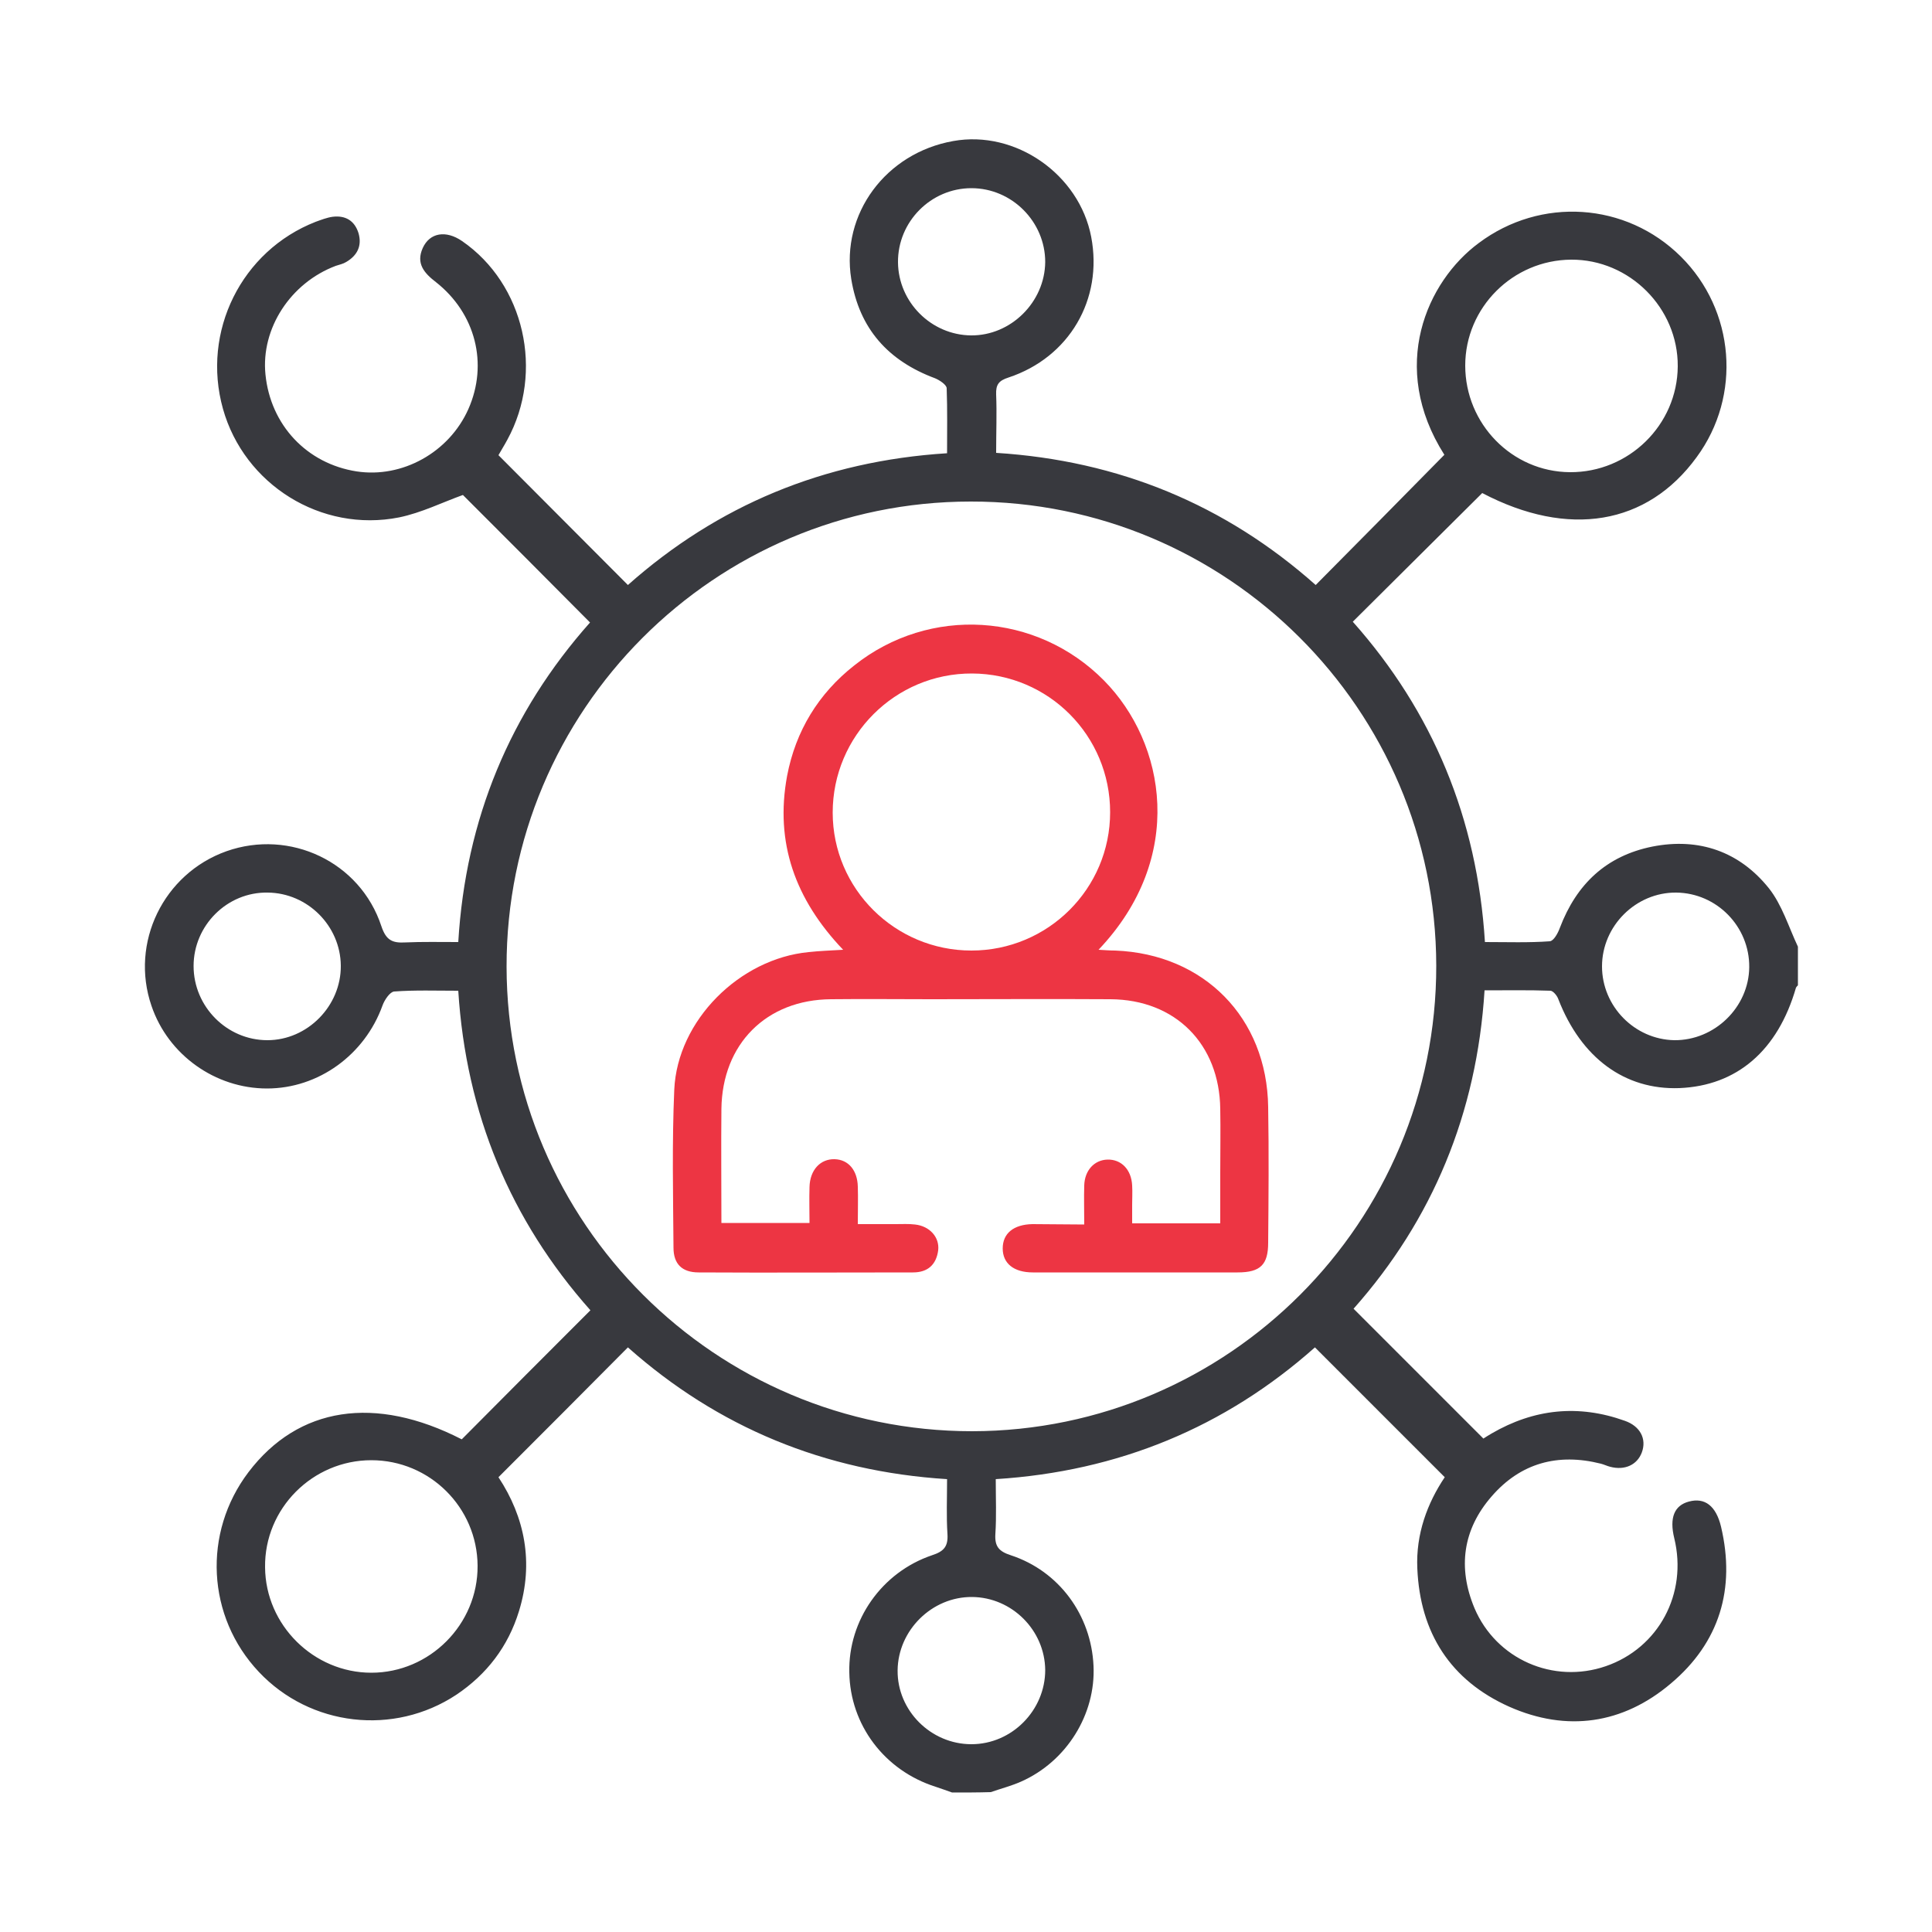
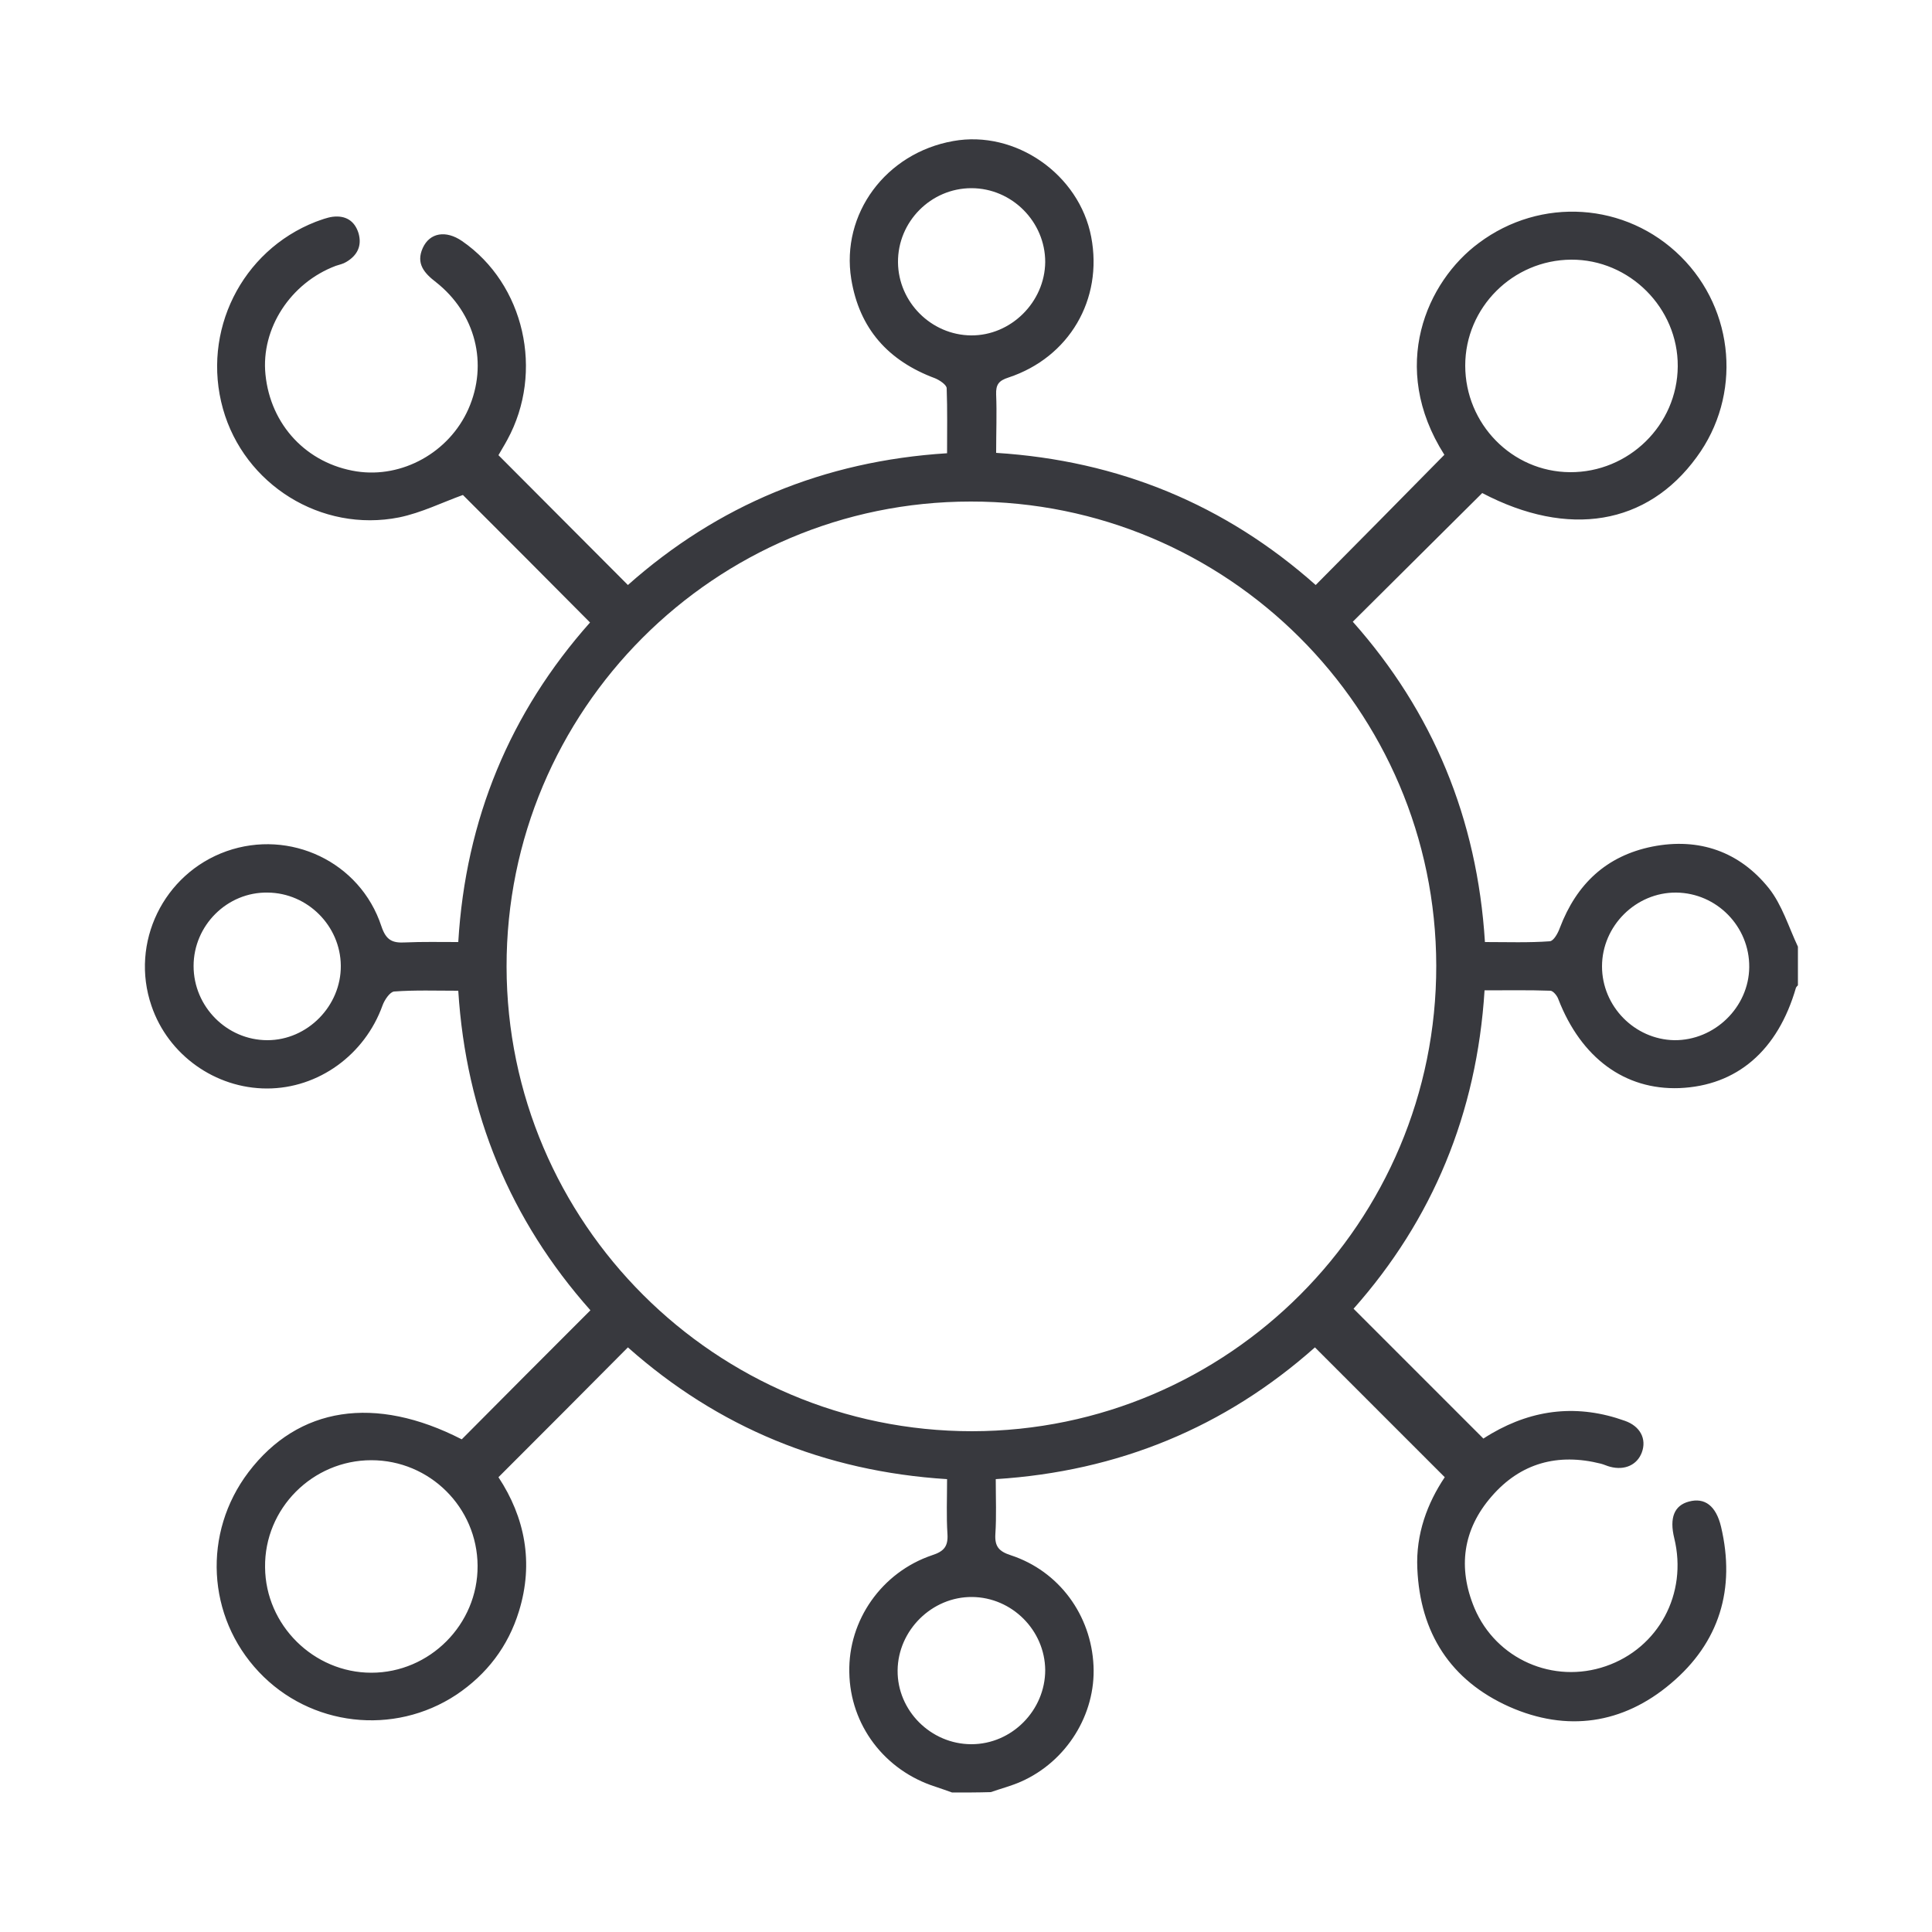
<svg xmlns="http://www.w3.org/2000/svg" version="1.1" id="Layer_1" x="0px" y="0px" viewBox="0 0 500 500" style="enable-background:new 0 0 500 500;" xml:space="preserve">
  <style type="text/css">
	.st0{fill:#38393E;}
	.st1{fill:#ED3543;}
</style>
  <g>
    <path class="st0" d="M246.4,463.9c-1.4-0.5-2.8-1-4.3-1.5c-13.2-4.2-22.1-16-22.3-29.6c-0.3-13.5,8.4-25.9,21.4-30.3   c3.1-1,4.2-2.3,4-5.5c-0.3-4.6-0.1-9.1-0.1-14.2c-31.7-2-59.3-13.4-82.6-34.1C151.3,360,140.3,371,129,382.3   c6.8,10.3,9.2,22.1,5.3,34.7c-2.8,9.1-8.3,16.3-16.2,21.6c-16.2,10.7-37.8,8.2-51.1-5.9c-13.5-14.3-14.6-36-2.7-51.7   c12.9-17,32.8-20,55.2-8.5c11-11.1,22-22.1,33.3-33.4c-20.7-23.3-32.2-50.9-34.2-82.7c-5.8,0-11.2-0.2-16.6,0.2   c-1.1,0.1-2.5,2.2-3,3.6c-4.6,12.8-16.6,21.5-29.9,21.5c-13.4,0-25.6-8.7-29.9-21.4c-5.6-16.3,3.1-34.2,19.4-40   c16.4-5.8,34.6,2.7,40.1,19.4c1.2,3.6,2.8,4.4,6.2,4.2c4.4-0.2,8.9-0.1,13.7-0.1c1.9-31.8,13.4-59.4,34.1-82.7   c-11.2-11.3-22.2-22.3-32.9-33c-5.3,1.9-10.7,4.6-16.5,5.8c-20.2,4-40.1-8.5-45.6-28.1c-5.6-20,4.8-40.9,24-48.4   c1.4-0.5,2.9-1.1,4.4-1.3c3.3-0.4,5.7,1,6.7,4.3c0.9,3.2-0.3,5.7-3.2,7.4c-0.8,0.5-1.8,0.7-2.7,1c-11.7,4.4-19.4,16.2-18.2,28.1   C70,110,79.4,120,92.3,122c11.8,1.8,23.9-4.9,28.9-16.1c5.2-11.7,1.9-24.8-8.4-32.9c-3-2.3-5.2-4.8-3.4-8.8c1.8-4,6-4.7,10.2-1.8   c16.1,11.1,21.3,33.8,11.7,51.4c-0.8,1.5-1.7,2.9-2.3,4c11.2,11.2,22.2,22.3,33.5,33.6c23.2-20.6,50.7-32.1,82.6-34.1   c0-5.7,0.1-11.3-0.1-16.8c0-0.9-1.8-2.1-3-2.6c-12.1-4.5-19.6-12.8-21.7-25.7c-2.7-16.8,8.9-32.6,26.4-35.7   c16.1-2.9,32.6,8.6,35.7,24.8c3.1,16.2-5.7,31.2-21.4,36.4c-2.5,0.8-3.3,1.8-3.2,4.4c0.2,4.8,0,9.7,0,15.1   c31.7,2,59.3,13.4,82.7,34.2c11.2-11.3,22.2-22.4,33.3-33.7c-14.5-22.8-4.5-44.9,8.9-54.8c16-12,38.1-10.6,52.3,3.5   c14,13.9,15.8,36,4.1,51.9c-12.8,17.6-33.2,21-55.5,9.3c-11.1,11-22.1,22-33.5,33.3c20.7,23.3,32.2,50.9,34.2,82.9   c5.8,0,11.3,0.2,16.8-0.2c1-0.1,2.1-2.1,2.6-3.5c4.3-11.3,12-18.6,23.9-21c12.1-2.4,22.6,1.3,30.2,10.8c3.4,4.3,5.1,10,7.5,15.1   c0,3.3,0,6.7,0,10c-0.2,0.2-0.4,0.4-0.5,0.6c-4.7,16.3-15.3,25.4-30.2,26c-14.1,0.5-25.4-7.8-31.3-23c-0.3-0.9-1.3-2.1-2-2.2   c-5.6-0.2-11.3-0.1-17.1-0.1c-2,31.9-13.5,59.4-33.9,82.4c11.3,11.3,22.4,22.4,33.6,33.6c0.4-0.3,1.3-0.8,2.1-1.3   c11-6.4,22.5-7.6,34.5-3.3c4,1.4,5.7,4.7,4.4,8.2c-1.2,3.2-4.4,4.7-8.2,3.7c-0.8-0.2-1.6-0.6-2.4-0.8c-11.1-2.8-20.8-0.2-28.3,8.5   c-7.4,8.5-8.8,18.4-4.4,28.9c5.6,13.2,20.4,19.7,34,15c13.6-4.7,21.2-18.7,17.7-33.1c-1.3-5.3,0-8.5,3.8-9.5c4.1-1.1,7,1.1,8.3,6.5   c3.8,16.1-0.4,30-13,40.6c-12.4,10.5-26.9,12.6-41.8,6c-15.2-6.8-23.1-19.1-23.8-35.8c-0.4-8.9,2.6-16.9,7.1-23.6   c-11.3-11.3-22.3-22.3-33.6-33.6c-23.3,20.7-50.9,32.1-82.6,34.1c0,5.1,0.2,9.6-0.1,14.2c-0.2,3.2,0.9,4.5,4,5.5   c12.5,4.1,20.8,15.5,21.4,28.6c0.6,12.6-7,24.8-18.8,30c-2.5,1.1-5.2,1.8-7.8,2.7C253.1,463.9,249.7,463.9,246.4,463.9z    M131.1,250.2c0.1,66.3,54.1,120.2,120.5,120.2c66.3-0.1,120.2-54.1,120.1-120.5c-0.1-66.3-54.1-120.2-120.5-120.1   C184.9,129.8,131,183.8,131.1,250.2z M379.2,94.6c0,15.1,12.1,27.5,27.1,27.6c15.2,0.1,27.8-12.2,27.9-27.4   c0.1-15.1-12.5-27.7-27.6-27.6C391.5,67.3,379.2,79.6,379.2,94.6z M96.1,377.9c-15.2,0-27.7,12.5-27.5,27.7   c0.1,15,12.6,27.3,27.5,27.3c15.1,0,27.6-12.5,27.5-27.7C123.5,390.1,111.2,377.9,96.1,377.9z M452.7,250.3   c0.1-10.5-8.4-19.2-18.9-19.3c-10.4-0.1-19.2,8.6-19.2,19.1c0,10.3,8.4,18.9,18.7,19.1C443.7,269.3,452.6,260.7,452.7,250.3z    M251.4,451.4c10.5,0,19.1-8.8,19.1-19.2c-0.1-10.3-8.6-18.8-18.9-18.9c-10.4-0.1-19.2,8.6-19.3,19   C232.2,442.7,240.9,451.4,251.4,451.4z M270.5,67.8c0-10.4-8.6-19.1-19.1-19.1c-10.5,0-19.1,8.7-19,19.2   c0.1,10.3,8.6,18.8,18.9,18.9C261.6,86.9,270.4,78.2,270.5,67.8z M50.1,250c0,10.5,8.6,19.2,19.1,19.2c10.4,0,19.1-8.9,19-19.3   c-0.1-10.3-8.6-18.8-18.9-18.9C58.8,230.8,50.1,239.5,50.1,250z" />
-     <path class="st1" d="M280.6,316.9c0-3.8-0.1-6.9,0-10.1c0.1-3.9,2.6-6.6,6-6.7c3.6-0.1,6.2,2.6,6.4,6.7c0.1,1.7,0,3.3,0,5   c0,1.5,0,3,0,4.8c7.6,0,14.9,0,22.8,0c0-4.5,0-8.9,0-13.3c0-5.4,0.1-10.9,0-16.3c-0.2-16.8-11.6-28.3-28.4-28.4   c-15.5-0.1-30.9,0-46.4,0c-8.6,0-17.3-0.1-25.9,0c-16.8,0.1-28.2,11.6-28.4,28.4c-0.1,9.7,0,19.5,0,29.5c7.6,0,14.9,0,22.8,0   c0-3-0.1-6.2,0-9.3c0.1-4.4,2.8-7.3,6.5-7.2c3.6,0.1,5.9,2.9,6,7.1c0.1,3,0,6.1,0,9.7c3.5,0,6.6,0,9.8,0c1.7,0,3.4-0.1,5,0.1   c3.8,0.4,6.4,3.3,6,6.7c-0.5,3.7-2.7,5.7-6.5,5.7c-18.5,0-37,0.1-55.5,0c-4.3,0-6.5-2.2-6.5-6.4c-0.1-13.6-0.4-27.3,0.2-40.9   c0.8-17.9,16.9-33.9,34.8-35.6c2.7-0.3,5.5-0.4,8.9-0.6c-12.4-13-17.7-27.7-14.5-45c2.2-11.6,8.1-21.3,17.4-28.6   c19.5-15.5,47.2-13.7,64.6,3.9c16,16.2,21.3,45.8-1.4,69.7c1.8,0.1,3,0.2,4.3,0.2c23,0.9,39.3,17.4,39.6,40.5   c0.2,11.7,0.1,23.4,0,35.1c0,5.7-2,7.7-7.9,7.7c-17.7,0-35.4,0-53,0c-4.9,0-7.8-2.3-7.8-6.2c0-3.9,2.8-6.2,7.7-6.3   C271.7,316.8,275.8,316.9,280.6,316.9z M251.4,246c19.8,0,35.9-16,35.9-35.8c0-19.8-15.9-35.8-35.7-35.9   c-19.9-0.1-36.1,16.1-36.1,36C215.5,230,231.6,246,251.4,246z" />
  </g>
</svg>